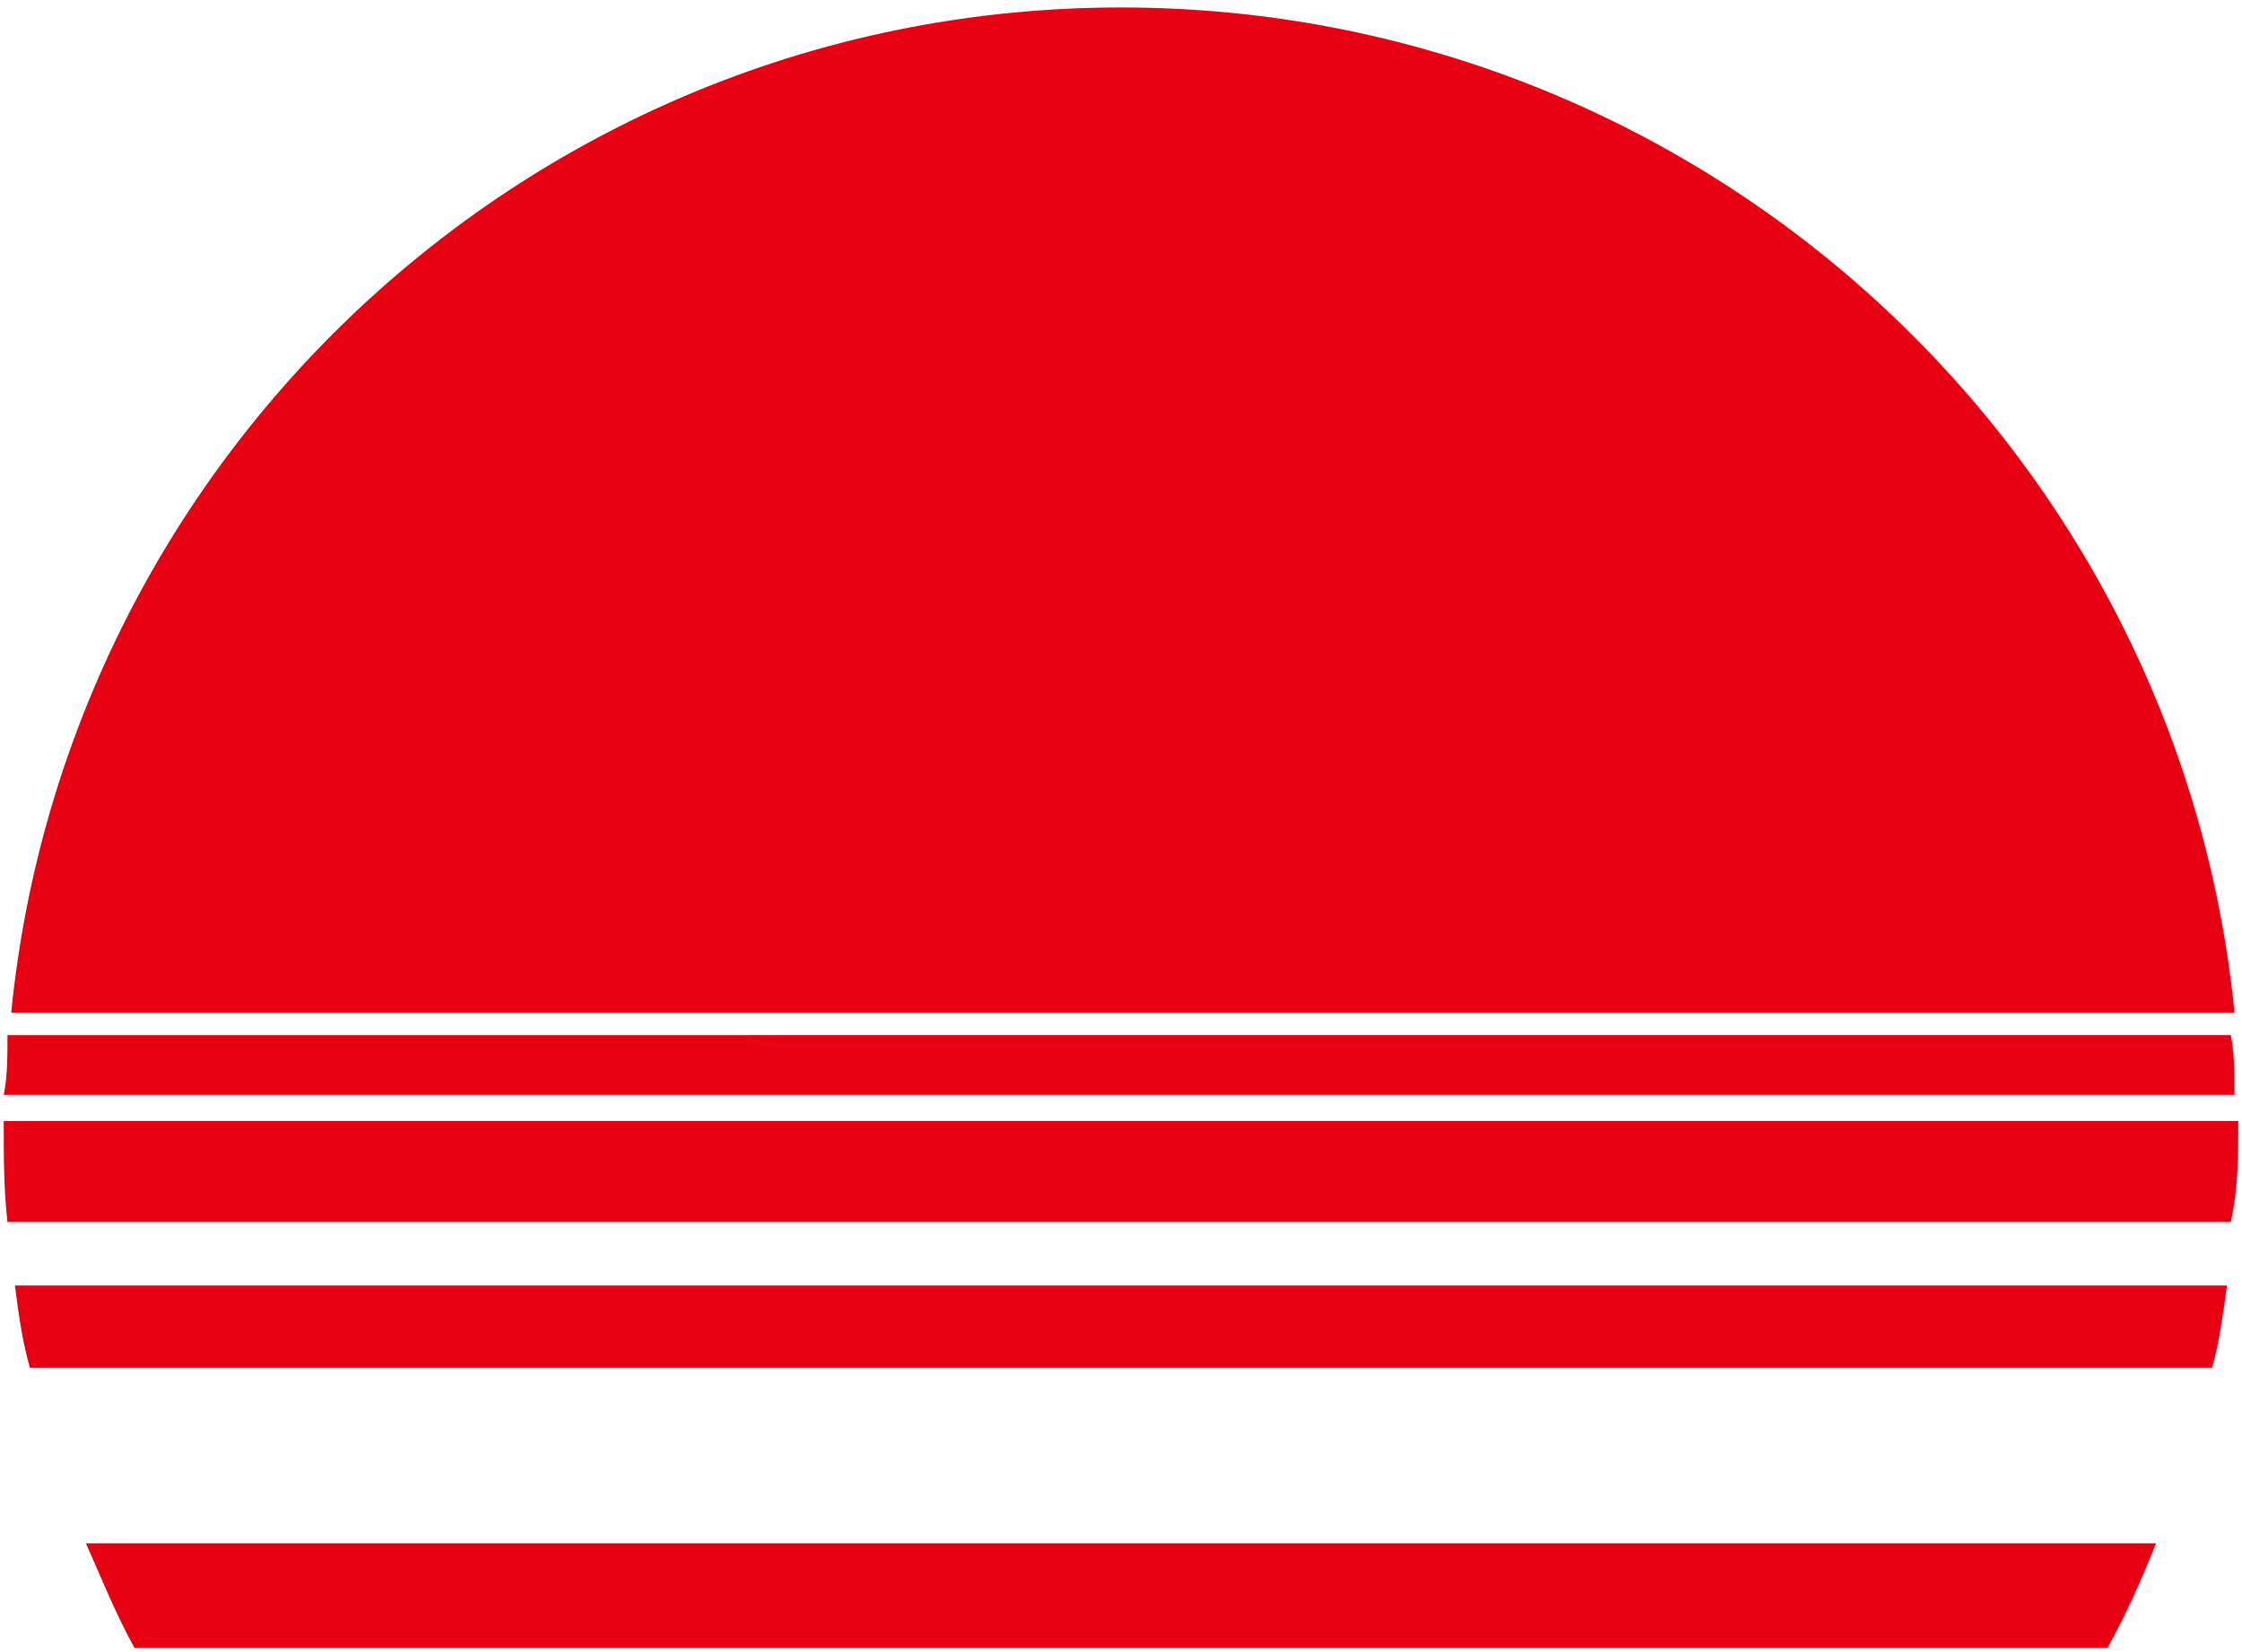
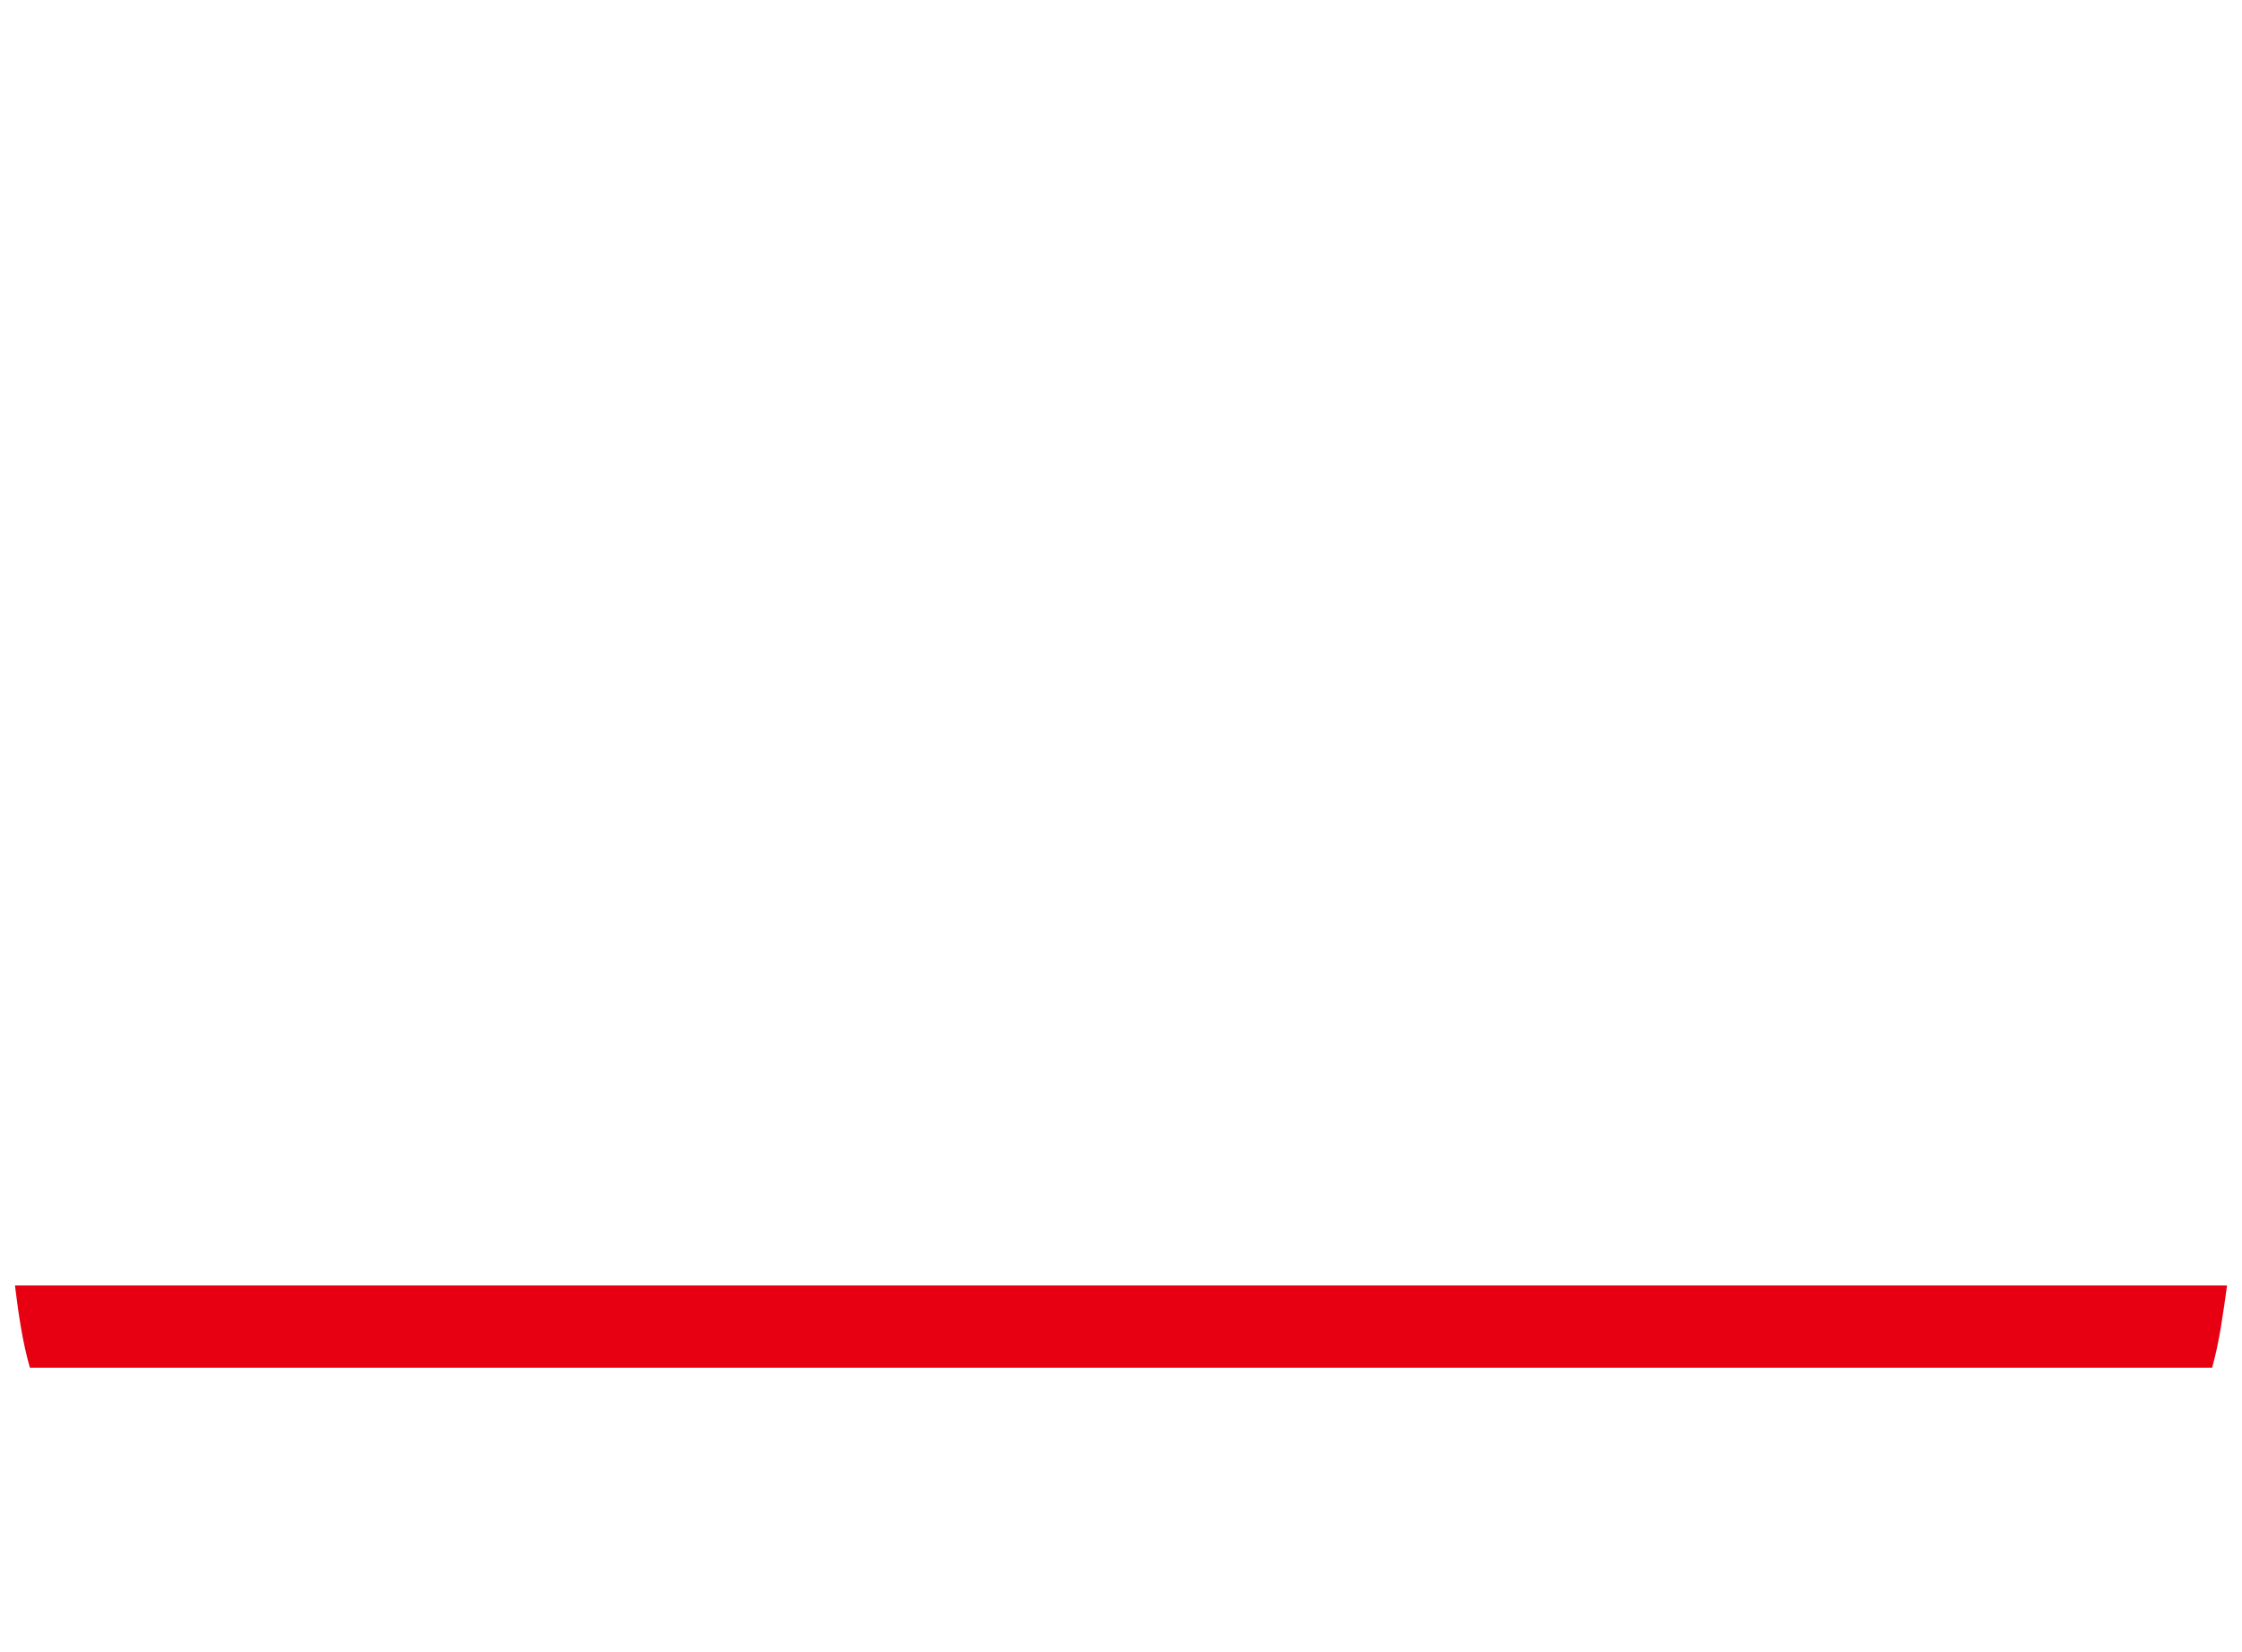
<svg xmlns="http://www.w3.org/2000/svg" version="1.1" id="レイヤー_1" x="0px" y="0px" viewBox="0 0 60 44.2" style="enable-background:new 0 0 60 44.2;" xml:space="preserve">
  <style type="text/css">
	.st0{fill:#E60012;}
</style>
  <g>
-     <path class="st0" d="M0.1,29.3h59.7c0-0.5,0-1.1-0.1-1.6H0.2C0.2,28.3,0.2,28.8,0.1,29.3z" />
-     <path class="st0" d="M59.9,30.1c0,0,0-0.1,0-0.1H0.1c0,0,0,0.1,0,0.1c0,0.9,0,1.7,0.1,2.6h59.5C59.9,31.8,59.9,30.9,59.9,30.1z" />
-     <path class="st0" d="M2.3,41.3c0.4,0.9,0.8,1.9,1.3,2.8h52.8c0.5-0.9,0.9-1.8,1.3-2.8H2.3z" />
-     <path class="st0" d="M59.8,27.1C58.3,12,45.5,0.2,30,0.2C14.5,0.2,1.8,12,0.3,27.1H59.8z" />
    <path class="st0" d="M59.2,36.6c0.2-0.7,0.3-1.5,0.4-2.2H0.4c0.1,0.8,0.2,1.5,0.4,2.2H59.2z" />
  </g>
</svg>